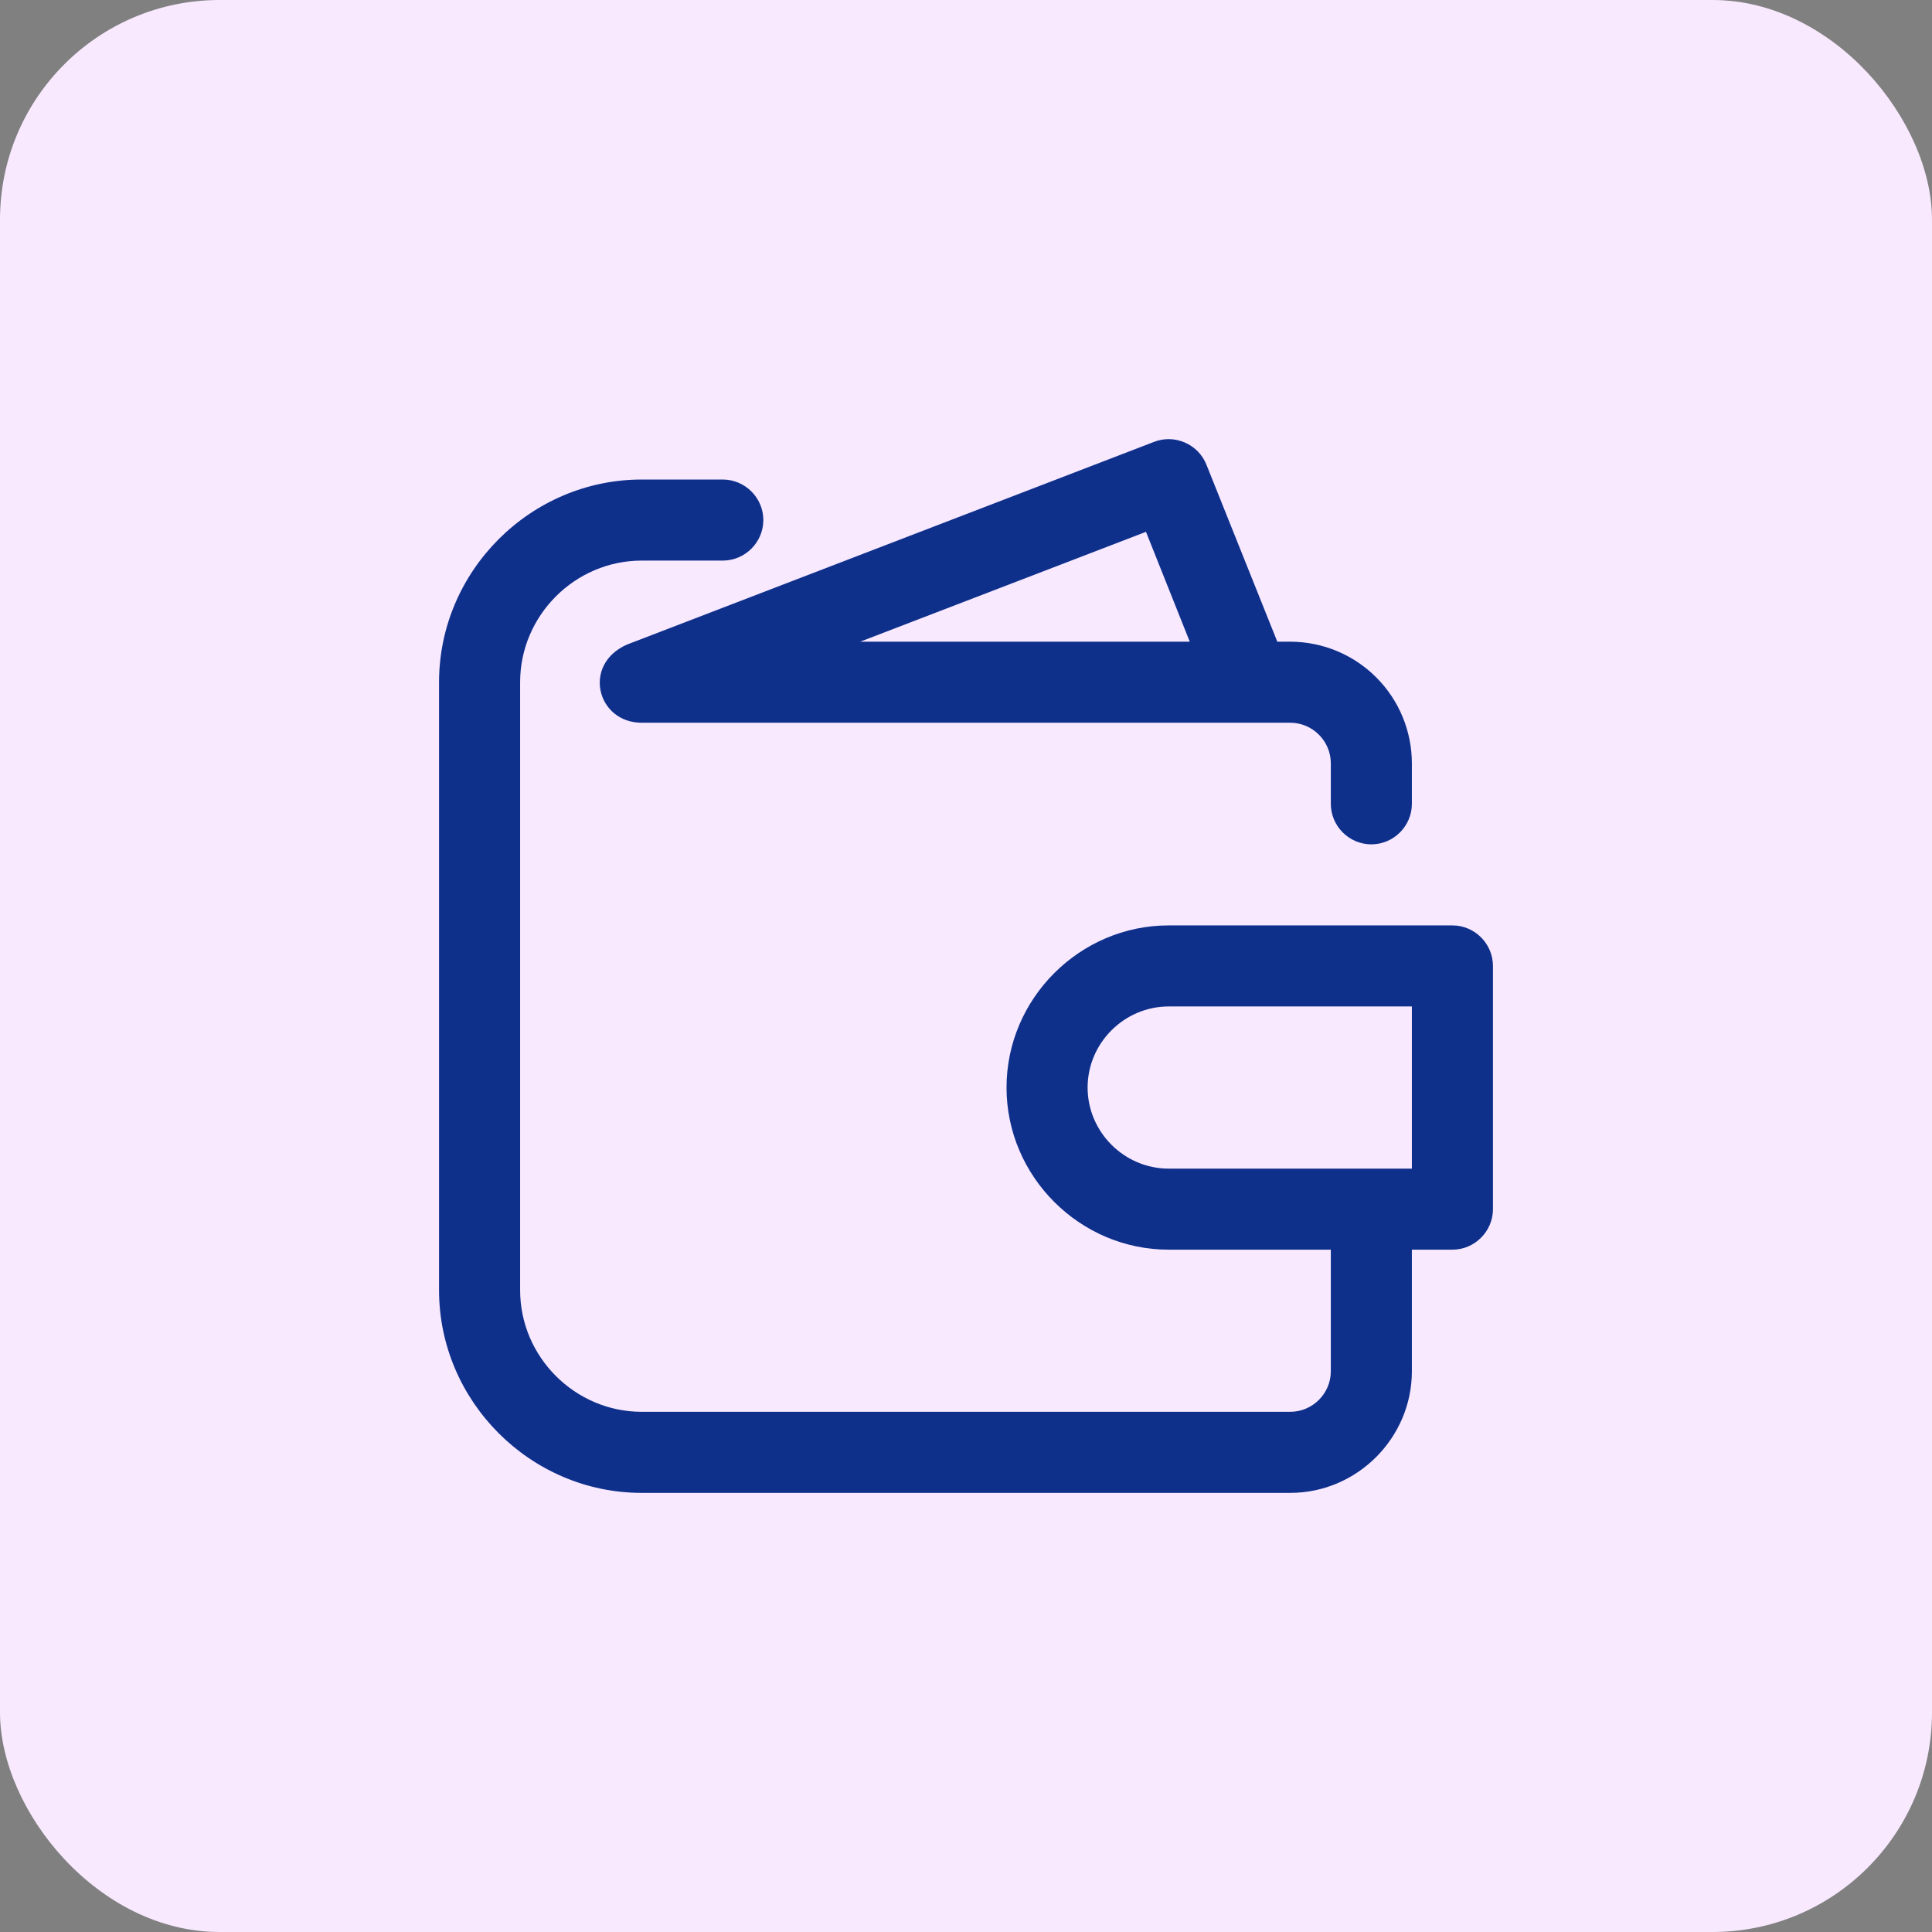
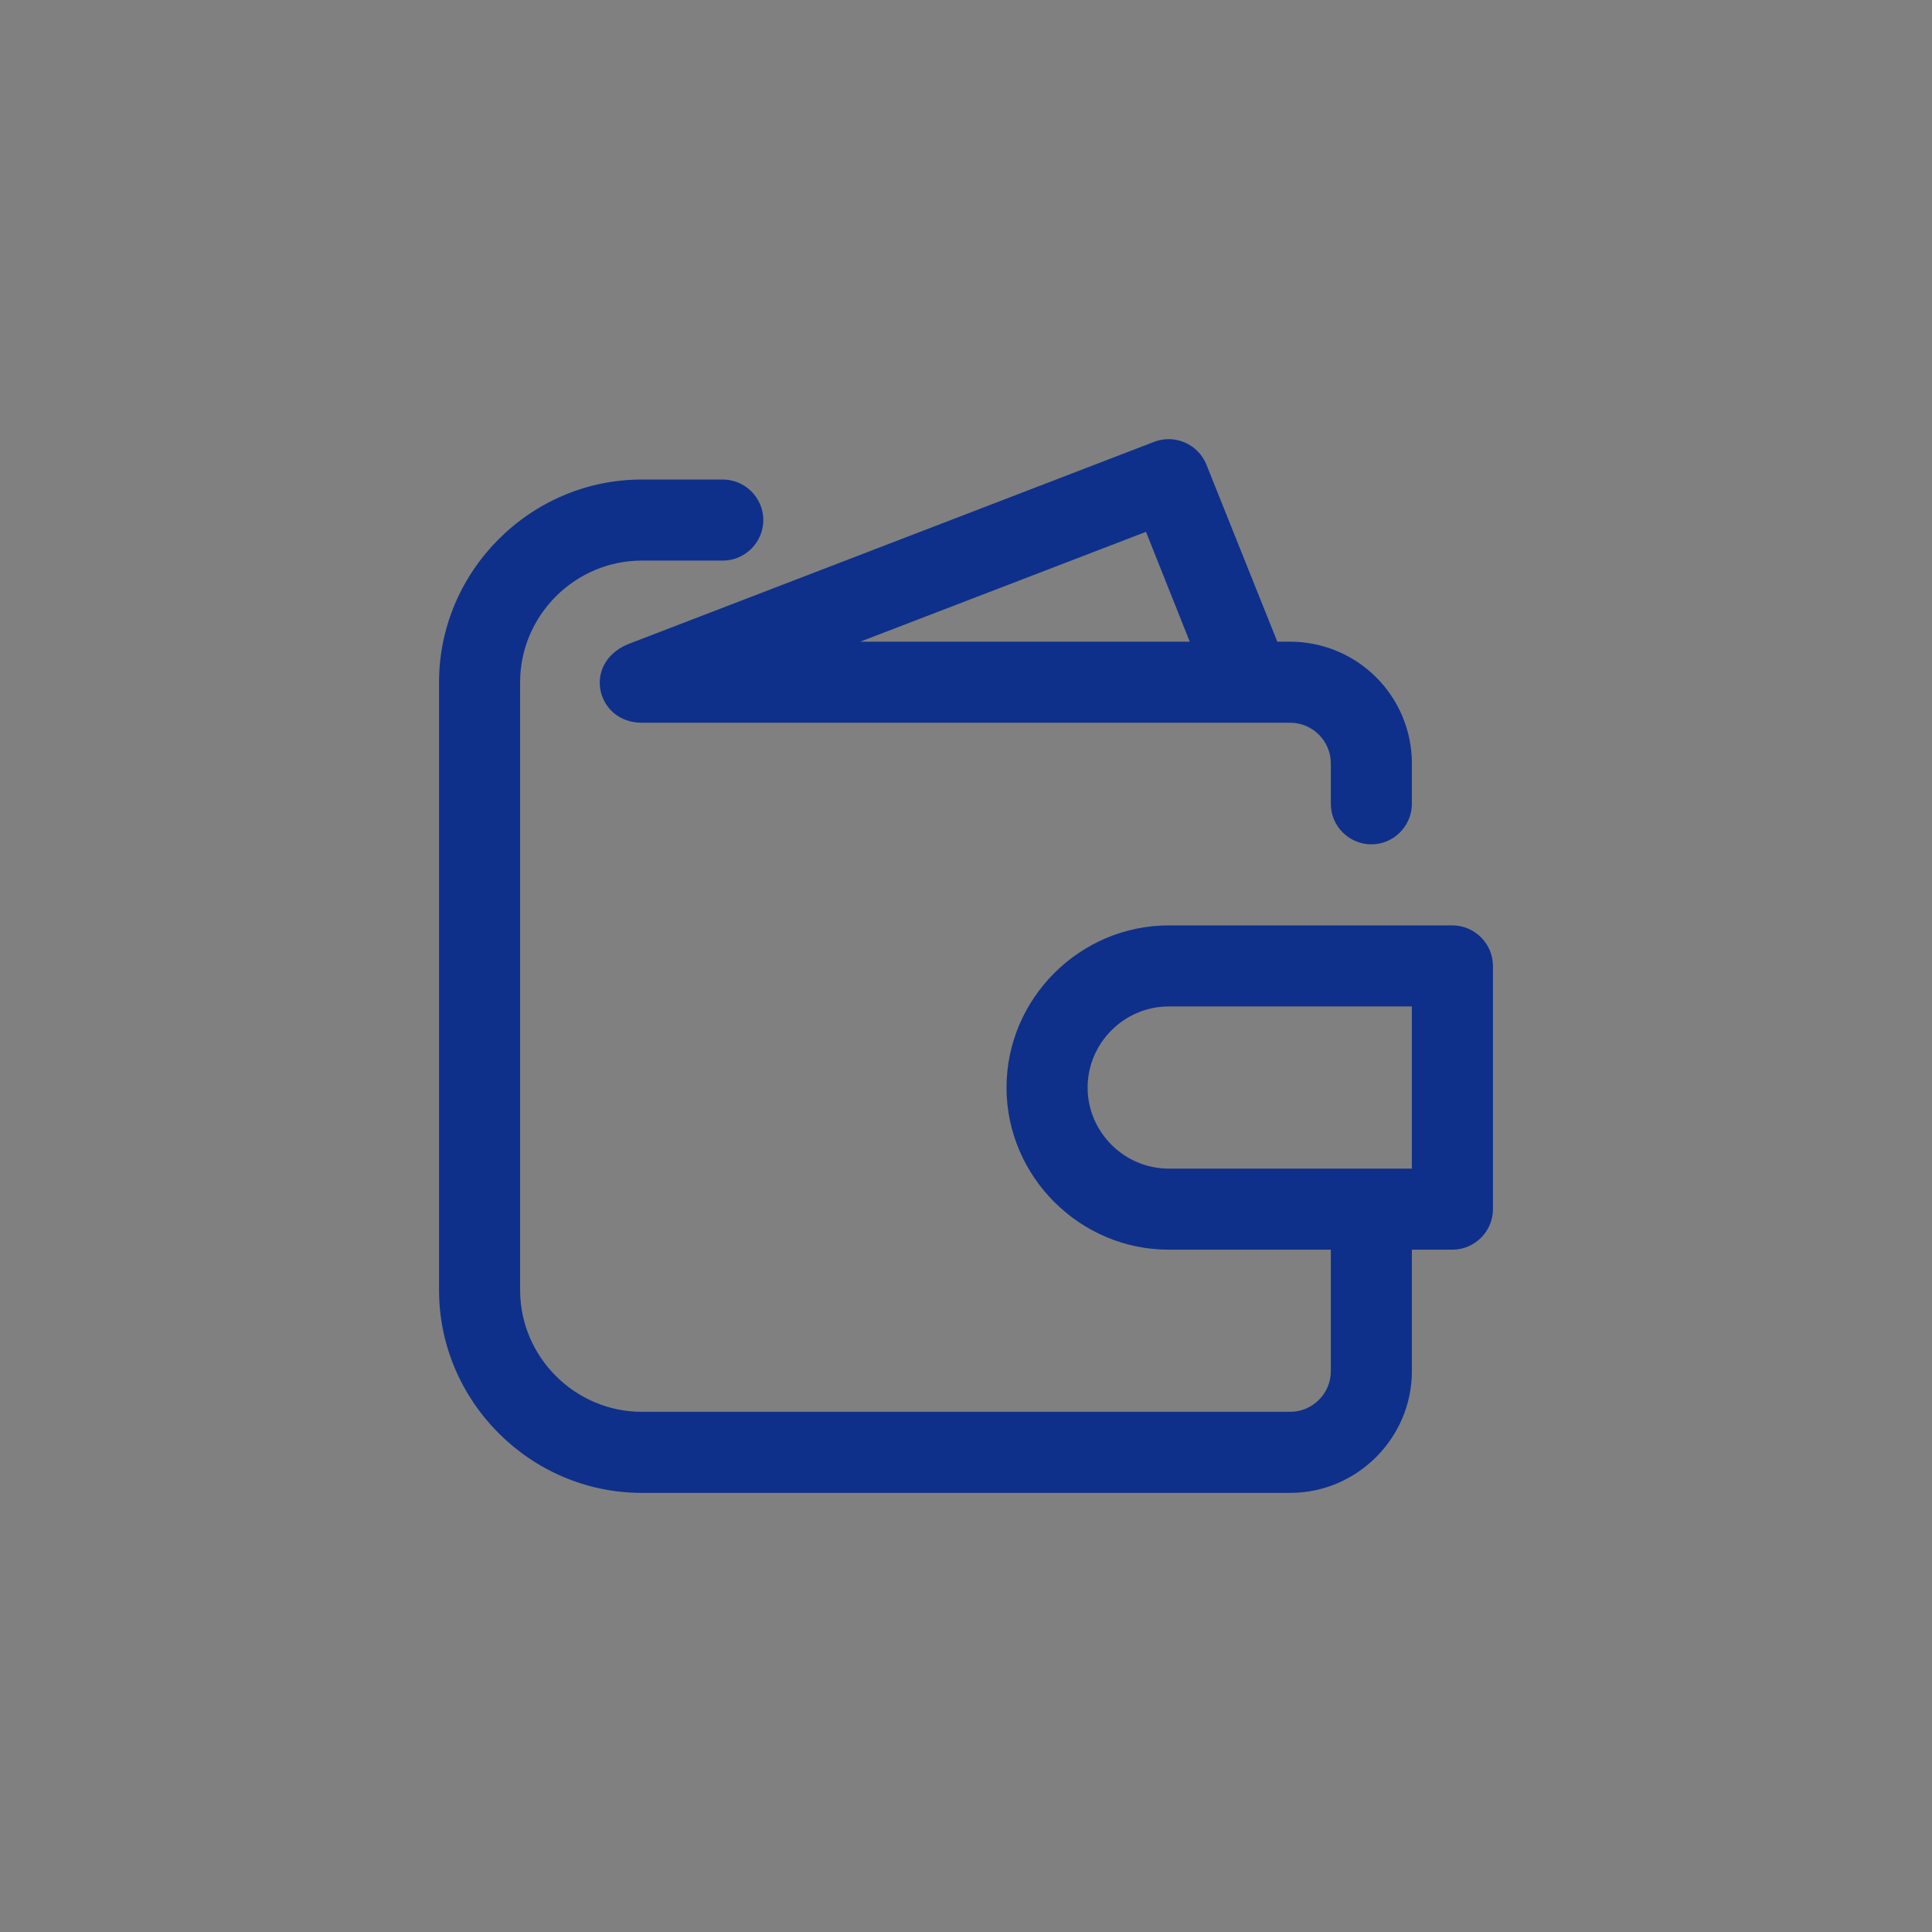
<svg xmlns="http://www.w3.org/2000/svg" fill="none" viewBox="0 0 88 88" height="88" width="88">
  <rect x="0" y="0" width="88" height="88" fill="#808080" stroke="none" />
-   <rect fill="#F8E9FF" rx="10" height="88" width="88" />
  <path fill="#0E308B" d="M66.156 42.151H53.232C49.181 42.151 45.846 45.485 45.846 49.536C45.846 53.587 49.181 56.921 53.232 56.921H60.617V62.46C60.617 63.474 59.784 64.306 58.77 64.306H29.23C26.191 64.306 23.691 61.806 23.691 58.767V31.073C23.691 28.034 26.191 25.534 29.23 25.534H32.922C33.936 25.534 34.769 24.702 34.769 23.688C34.769 22.674 33.936 21.842 32.922 21.842H29.23C24.166 21.842 19.998 26.009 19.998 31.073V58.767C19.998 63.832 24.166 67.999 29.23 67.999H58.77C61.809 67.999 64.309 65.499 64.309 62.46V56.921H66.156C67.169 56.921 68.002 56.089 68.002 55.075V43.997C68.002 42.984 67.169 42.151 66.156 42.151ZM64.309 53.229H53.232C51.206 53.229 49.539 51.561 49.539 49.536C49.539 47.511 51.206 45.843 53.232 45.843H64.309V53.229Z" />
  <path fill="#0E308B" d="M28.565 29.357C26.505 30.256 27.186 32.92 29.23 32.92H58.77C59.784 32.92 60.617 33.753 60.617 34.767V36.613C60.617 37.627 61.449 38.459 62.463 38.459C63.477 38.459 64.309 37.627 64.309 36.613V34.767C64.307 33.299 63.724 31.89 62.685 30.853C61.647 29.813 60.238 29.23 58.77 29.228H58.18L54.949 21.16C54.574 20.227 53.503 19.762 52.567 20.126L28.565 29.357ZM54.192 29.228H39.181L52.198 24.224L54.192 29.228Z" />
</svg>